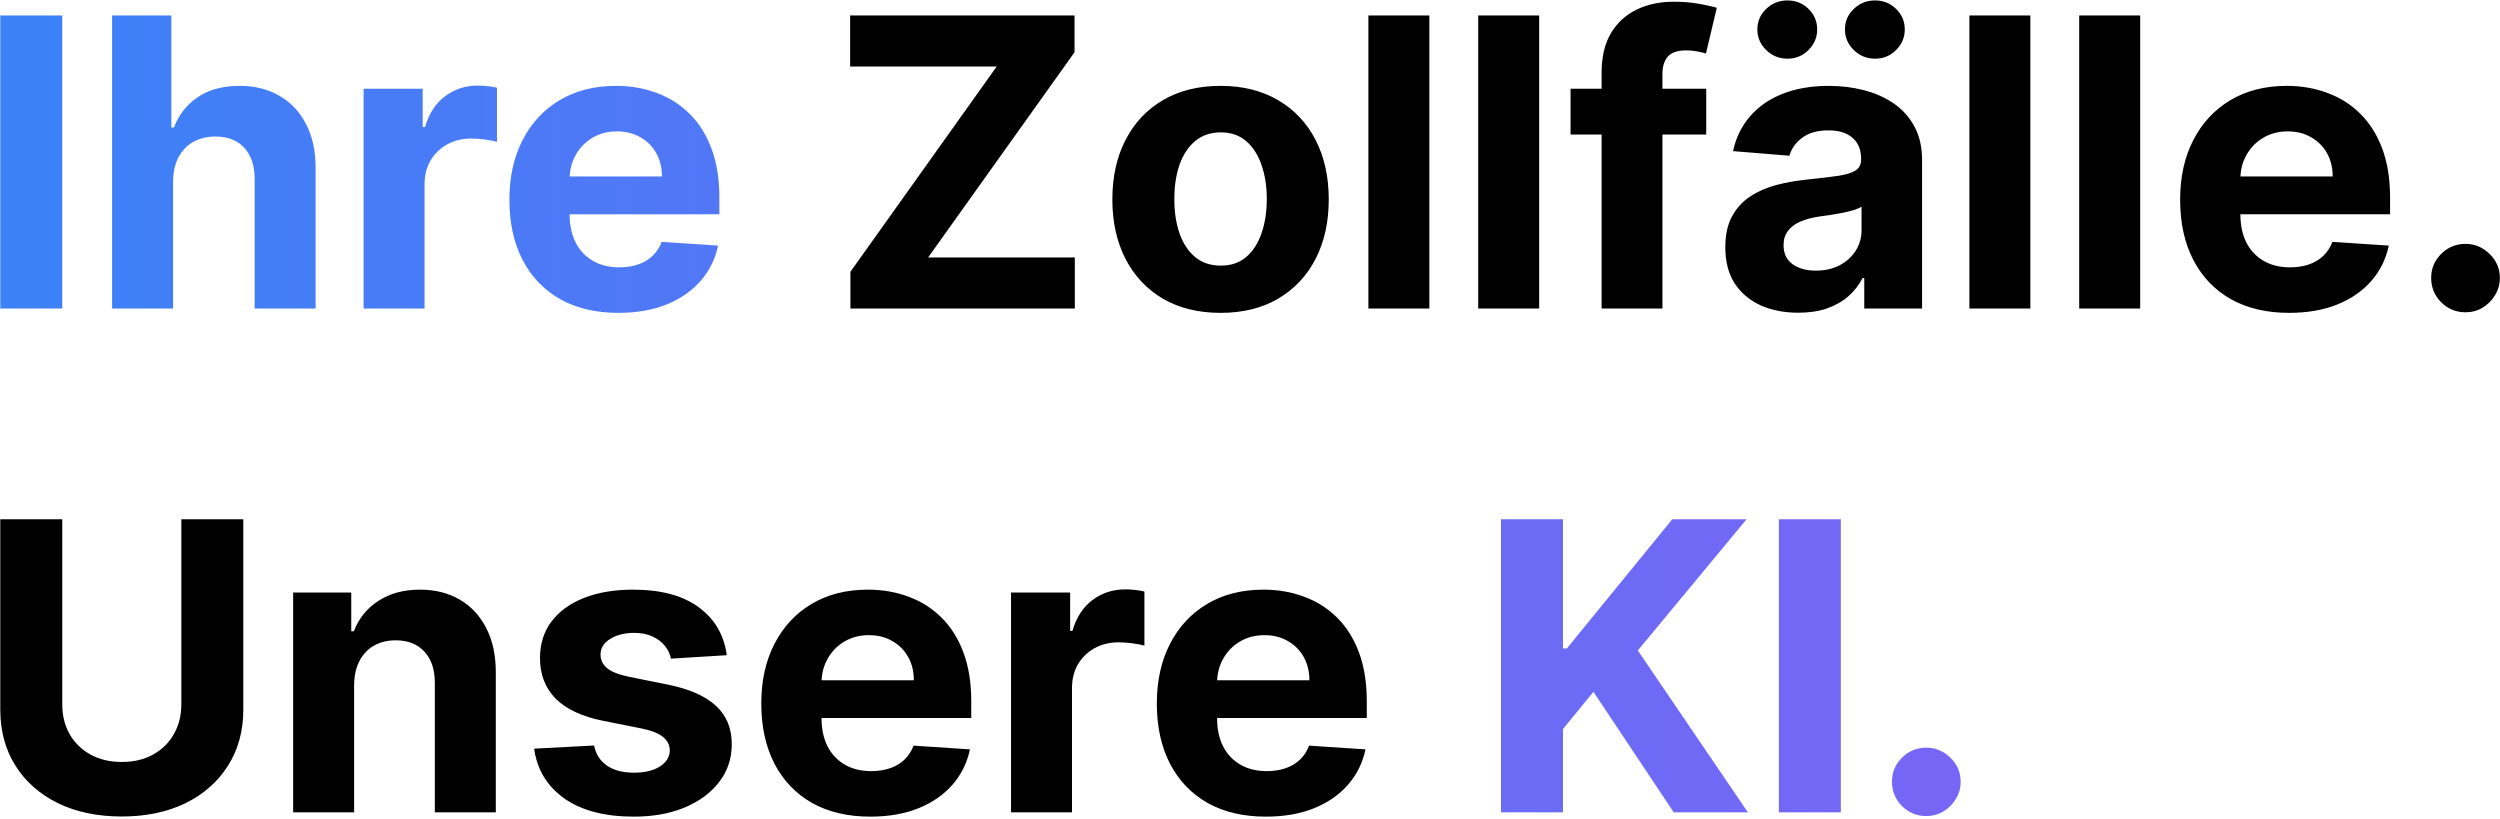
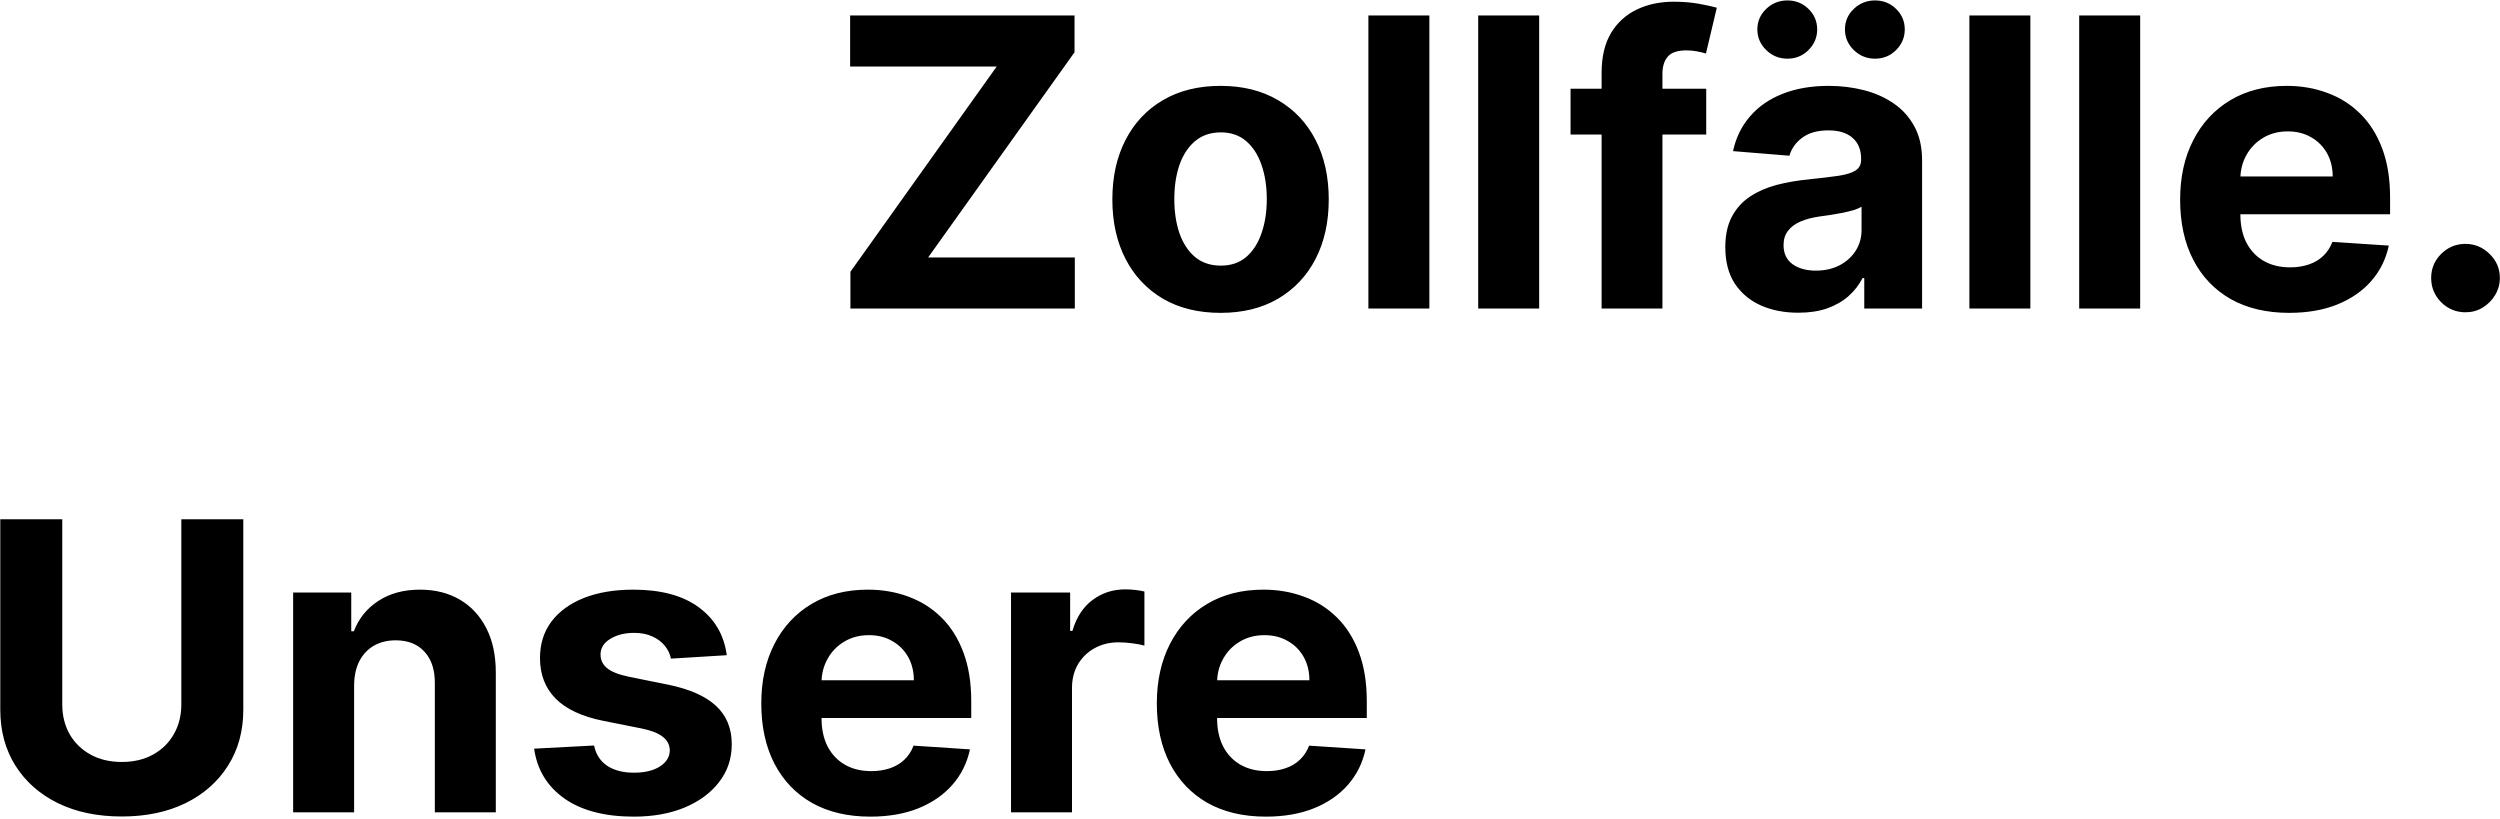
<svg xmlns="http://www.w3.org/2000/svg" width="794" height="260" viewBox="0 0 794 260" fill="none">
-   <path d="M19.773 4.909V98H0.091V4.909H19.773ZM54.966 57.636V98H35.602V4.909H54.42V40.5H55.239C56.814 36.379 59.36 33.151 62.875 30.818C66.39 28.454 70.799 27.273 76.102 27.273C80.951 27.273 85.178 28.333 88.784 30.454C92.421 32.545 95.239 35.561 97.239 39.5C99.269 43.409 100.269 48.091 100.239 53.545V98H80.875V57C80.905 52.697 79.814 49.349 77.602 46.955C75.421 44.561 72.36 43.364 68.421 43.364C65.784 43.364 63.451 43.924 61.42 45.045C59.42 46.167 57.845 47.803 56.693 49.955C55.572 52.076 54.996 54.636 54.966 57.636ZM115.477 98V28.182H134.25V40.364H134.977C136.25 36.03 138.386 32.758 141.386 30.546C144.386 28.303 147.841 27.182 151.75 27.182C152.72 27.182 153.765 27.242 154.886 27.364C156.008 27.485 156.992 27.651 157.841 27.864V45.045C156.932 44.773 155.674 44.53 154.068 44.318C152.462 44.106 150.992 44 149.659 44C146.811 44 144.265 44.621 142.023 45.864C139.811 47.076 138.053 48.773 136.75 50.955C135.477 53.136 134.841 55.651 134.841 58.5V98H115.477ZM196.42 99.364C189.239 99.364 183.057 97.909 177.875 95C172.723 92.061 168.754 87.909 165.966 82.546C163.178 77.151 161.784 70.773 161.784 63.409C161.784 56.227 163.178 49.924 165.966 44.5C168.754 39.076 172.678 34.849 177.739 31.818C182.83 28.788 188.799 27.273 195.648 27.273C200.254 27.273 204.542 28.015 208.511 29.5C212.511 30.954 215.996 33.151 218.966 36.091C221.966 39.03 224.299 42.727 225.966 47.182C227.633 51.606 228.466 56.788 228.466 62.727V68.046H169.511V56.045H210.239C210.239 53.258 209.633 50.788 208.42 48.636C207.208 46.485 205.527 44.803 203.375 43.591C201.254 42.349 198.784 41.727 195.966 41.727C193.027 41.727 190.42 42.409 188.148 43.773C185.905 45.106 184.148 46.909 182.875 49.182C181.602 51.424 180.951 53.924 180.92 56.682V68.091C180.92 71.546 181.557 74.53 182.83 77.046C184.133 79.561 185.966 81.5 188.33 82.864C190.693 84.227 193.496 84.909 196.739 84.909C198.89 84.909 200.86 84.606 202.648 84C204.436 83.394 205.966 82.485 207.239 81.273C208.511 80.061 209.481 78.576 210.148 76.818L228.057 78C227.148 82.303 225.284 86.061 222.466 89.273C219.678 92.454 216.072 94.939 211.648 96.727C207.254 98.485 202.178 99.364 196.42 99.364ZM476.716 258V164.909H496.398V205.955H497.625L531.125 164.909H554.716L520.17 206.591L555.125 258H531.58L506.08 219.727L496.398 231.545V258H476.716ZM584.648 164.909V258H564.966V164.909H584.648ZM611.795 259.182C608.795 259.182 606.22 258.121 604.068 256C601.947 253.848 600.886 251.273 600.886 248.273C600.886 245.303 601.947 242.758 604.068 240.636C606.22 238.515 608.795 237.455 611.795 237.455C614.705 237.455 617.25 238.515 619.432 240.636C621.614 242.758 622.705 245.303 622.705 248.273C622.705 250.273 622.189 252.106 621.159 253.773C620.159 255.409 618.841 256.727 617.205 257.727C615.568 258.697 613.765 259.182 611.795 259.182Z" fill="url(#paint0_linear_1933_2724)" />
  <path d="M270.091 98V86.318L316.545 21.136H270V4.909H341.273V16.591L294.773 81.773H341.364V98H270.091ZM387.648 99.364C380.587 99.364 374.481 97.864 369.33 94.864C364.208 91.833 360.254 87.621 357.466 82.227C354.678 76.803 353.284 70.515 353.284 63.364C353.284 56.151 354.678 49.849 357.466 44.455C360.254 39.03 364.208 34.818 369.33 31.818C374.481 28.788 380.587 27.273 387.648 27.273C394.708 27.273 400.799 28.788 405.92 31.818C411.072 34.818 415.042 39.03 417.83 44.455C420.617 49.849 422.011 56.151 422.011 63.364C422.011 70.515 420.617 76.803 417.83 82.227C415.042 87.621 411.072 91.833 405.92 94.864C400.799 97.864 394.708 99.364 387.648 99.364ZM387.739 84.364C390.951 84.364 393.633 83.454 395.784 81.636C397.936 79.788 399.557 77.273 400.648 74.091C401.769 70.909 402.33 67.288 402.33 63.227C402.33 59.167 401.769 55.545 400.648 52.364C399.557 49.182 397.936 46.667 395.784 44.818C393.633 42.97 390.951 42.045 387.739 42.045C384.496 42.045 381.769 42.97 379.557 44.818C377.375 46.667 375.723 49.182 374.602 52.364C373.511 55.545 372.966 59.167 372.966 63.227C372.966 67.288 373.511 70.909 374.602 74.091C375.723 77.273 377.375 79.788 379.557 81.636C381.769 83.454 384.496 84.364 387.739 84.364ZM453.966 4.909V98H434.602V4.909H453.966ZM488.841 4.909V98H469.477V4.909H488.841ZM541.898 28.182V42.727H498.807V28.182H541.898ZM508.67 98V23.136C508.67 18.076 509.655 13.879 511.625 10.545C513.625 7.212 516.352 4.712 519.807 3.045C523.261 1.379 527.186 0.545 531.58 0.545C534.549 0.545 537.261 0.773 539.716 1.227C542.201 1.682 544.049 2.091 545.261 2.455L541.807 17C541.049 16.758 540.11 16.53 538.989 16.318C537.898 16.106 536.777 16 535.625 16C532.777 16 530.792 16.667 529.67 18C528.549 19.303 527.989 21.136 527.989 23.5V98H508.67ZM571.136 99.318C566.682 99.318 562.712 98.546 559.227 97C555.742 95.424 552.985 93.106 550.955 90.046C548.955 86.954 547.955 83.106 547.955 78.5C547.955 74.621 548.667 71.364 550.091 68.727C551.515 66.091 553.455 63.97 555.909 62.364C558.364 60.758 561.152 59.545 564.273 58.727C567.424 57.909 570.727 57.333 574.182 57C578.242 56.576 581.515 56.182 584 55.818C586.485 55.424 588.288 54.849 589.409 54.091C590.53 53.333 591.091 52.212 591.091 50.727V50.455C591.091 47.576 590.182 45.349 588.364 43.773C586.576 42.197 584.03 41.409 580.727 41.409C577.242 41.409 574.47 42.182 572.409 43.727C570.348 45.242 568.985 47.151 568.318 49.455L550.409 48C551.318 43.758 553.106 40.091 555.773 37C558.439 33.879 561.879 31.485 566.091 29.818C570.333 28.121 575.242 27.273 580.818 27.273C584.697 27.273 588.409 27.727 591.955 28.636C595.53 29.546 598.697 30.954 601.455 32.864C604.242 34.773 606.439 37.227 608.045 40.227C609.652 43.197 610.455 46.758 610.455 50.909V98H592.091V88.318H591.545C590.424 90.5 588.924 92.424 587.045 94.091C585.167 95.727 582.909 97.015 580.273 97.954C577.636 98.864 574.591 99.318 571.136 99.318ZM576.682 85.954C579.53 85.954 582.045 85.394 584.227 84.273C586.409 83.121 588.121 81.576 589.364 79.636C590.606 77.697 591.227 75.5 591.227 73.046V65.636C590.621 66.03 589.788 66.394 588.727 66.727C587.697 67.03 586.53 67.318 585.227 67.591C583.924 67.833 582.621 68.061 581.318 68.273C580.015 68.454 578.833 68.621 577.773 68.773C575.5 69.106 573.515 69.636 571.818 70.364C570.121 71.091 568.803 72.076 567.864 73.318C566.924 74.53 566.455 76.046 566.455 77.864C566.455 80.5 567.409 82.515 569.318 83.909C571.258 85.273 573.712 85.954 576.682 85.954ZM567.682 18.636C565.076 18.636 562.833 17.727 560.955 15.909C559.076 14.061 558.136 11.879 558.136 9.364C558.136 6.788 559.076 4.606 560.955 2.818C562.833 1.03 565.076 0.136 567.682 0.136C570.318 0.136 572.545 1.03 574.364 2.818C576.212 4.606 577.136 6.788 577.136 9.364C577.136 11.879 576.212 14.061 574.364 15.909C572.545 17.727 570.318 18.636 567.682 18.636ZM595.5 18.636C592.894 18.636 590.652 17.727 588.773 15.909C586.894 14.061 585.955 11.879 585.955 9.364C585.955 6.788 586.894 4.606 588.773 2.818C590.652 1.03 592.894 0.136 595.5 0.136C598.136 0.136 600.364 1.03 602.182 2.818C604.03 4.606 604.955 6.788 604.955 9.364C604.955 11.879 604.03 14.061 602.182 15.909C600.364 17.727 598.136 18.636 595.5 18.636ZM644.841 4.909V98H625.477V4.909H644.841ZM679.716 4.909V98H660.352V4.909H679.716ZM727.045 99.364C719.864 99.364 713.682 97.909 708.5 95C703.348 92.061 699.379 87.909 696.591 82.546C693.803 77.151 692.409 70.773 692.409 63.409C692.409 56.227 693.803 49.924 696.591 44.5C699.379 39.076 703.303 34.849 708.364 31.818C713.455 28.788 719.424 27.273 726.273 27.273C730.879 27.273 735.167 28.015 739.136 29.5C743.136 30.954 746.621 33.151 749.591 36.091C752.591 39.03 754.924 42.727 756.591 47.182C758.258 51.606 759.091 56.788 759.091 62.727V68.046H700.136V56.045H740.864C740.864 53.258 740.258 50.788 739.045 48.636C737.833 46.485 736.152 44.803 734 43.591C731.879 42.349 729.409 41.727 726.591 41.727C723.652 41.727 721.045 42.409 718.773 43.773C716.53 45.106 714.773 46.909 713.5 49.182C712.227 51.424 711.576 53.924 711.545 56.682V68.091C711.545 71.546 712.182 74.53 713.455 77.046C714.758 79.561 716.591 81.5 718.955 82.864C721.318 84.227 724.121 84.909 727.364 84.909C729.515 84.909 731.485 84.606 733.273 84C735.061 83.394 736.591 82.485 737.864 81.273C739.136 80.061 740.106 78.576 740.773 76.818L758.682 78C757.773 82.303 755.909 86.061 753.091 89.273C750.303 92.454 746.697 94.939 742.273 96.727C737.879 98.485 732.803 99.364 727.045 99.364ZM783.045 99.182C780.045 99.182 777.47 98.121 775.318 96C773.197 93.849 772.136 91.273 772.136 88.273C772.136 85.303 773.197 82.758 775.318 80.636C777.47 78.515 780.045 77.454 783.045 77.454C785.955 77.454 788.5 78.515 790.682 80.636C792.864 82.758 793.955 85.303 793.955 88.273C793.955 90.273 793.439 92.106 792.409 93.773C791.409 95.409 790.091 96.727 788.455 97.727C786.818 98.697 785.015 99.182 783.045 99.182ZM57.591 164.909H77.273V225.364C77.273 232.152 75.651 238.091 72.409 243.182C69.197 248.273 64.697 252.242 58.909 255.091C53.121 257.909 46.379 259.318 38.682 259.318C30.954 259.318 24.197 257.909 18.409 255.091C12.621 252.242 8.121 248.273 4.909 243.182C1.697 238.091 0.091 232.152 0.091 225.364V164.909H19.773V223.682C19.773 227.227 20.546 230.379 22.091 233.136C23.667 235.894 25.879 238.061 28.727 239.636C31.576 241.212 34.894 242 38.682 242C42.5 242 45.818 241.212 48.636 239.636C51.485 238.061 53.682 235.894 55.227 233.136C56.803 230.379 57.591 227.227 57.591 223.682V164.909ZM112.466 217.636V258H93.102V188.182H111.557V200.5H112.375C113.92 196.439 116.511 193.227 120.148 190.864C123.784 188.47 128.193 187.273 133.375 187.273C138.223 187.273 142.451 188.333 146.057 190.455C149.663 192.576 152.466 195.606 154.466 199.545C156.466 203.455 157.466 208.121 157.466 213.545V258H138.102V217C138.133 212.727 137.042 209.394 134.83 207C132.617 204.576 129.572 203.364 125.693 203.364C123.087 203.364 120.784 203.924 118.784 205.045C116.814 206.167 115.269 207.803 114.148 209.955C113.057 212.076 112.496 214.636 112.466 217.636ZM230.818 208.091L213.091 209.182C212.788 207.667 212.136 206.303 211.136 205.091C210.136 203.848 208.818 202.864 207.182 202.136C205.576 201.379 203.652 201 201.409 201C198.409 201 195.879 201.636 193.818 202.909C191.758 204.152 190.727 205.818 190.727 207.909C190.727 209.576 191.394 210.985 192.727 212.136C194.061 213.288 196.348 214.212 199.591 214.909L212.227 217.455C219.015 218.848 224.076 221.091 227.409 224.182C230.742 227.273 232.409 231.333 232.409 236.364C232.409 240.939 231.061 244.955 228.364 248.409C225.697 251.864 222.03 254.561 217.364 256.5C212.727 258.409 207.379 259.364 201.318 259.364C192.076 259.364 184.712 257.439 179.227 253.591C173.773 249.712 170.576 244.439 169.636 237.773L188.682 236.773C189.258 239.591 190.652 241.742 192.864 243.227C195.076 244.682 197.909 245.409 201.364 245.409C204.758 245.409 207.485 244.758 209.545 243.455C211.636 242.121 212.697 240.409 212.727 238.318C212.697 236.561 211.955 235.121 210.5 234C209.045 232.848 206.803 231.97 203.773 231.364L191.682 228.955C184.864 227.591 179.788 225.227 176.455 221.864C173.152 218.5 171.5 214.212 171.5 209C171.5 204.515 172.712 200.652 175.136 197.409C177.591 194.167 181.03 191.667 185.455 189.909C189.909 188.152 195.121 187.273 201.091 187.273C209.909 187.273 216.848 189.136 221.909 192.864C227 196.591 229.97 201.667 230.818 208.091ZM276.42 259.364C269.239 259.364 263.057 257.909 257.875 255C252.723 252.061 248.754 247.909 245.966 242.545C243.178 237.152 241.784 230.773 241.784 223.409C241.784 216.227 243.178 209.924 245.966 204.5C248.754 199.076 252.678 194.848 257.739 191.818C262.83 188.788 268.799 187.273 275.648 187.273C280.254 187.273 284.542 188.015 288.511 189.5C292.511 190.955 295.996 193.152 298.966 196.091C301.966 199.03 304.299 202.727 305.966 207.182C307.633 211.606 308.466 216.788 308.466 222.727V228.045H249.511V216.045H290.239C290.239 213.258 289.633 210.788 288.42 208.636C287.208 206.485 285.527 204.803 283.375 203.591C281.254 202.348 278.784 201.727 275.966 201.727C273.027 201.727 270.42 202.409 268.148 203.773C265.905 205.106 264.148 206.909 262.875 209.182C261.602 211.424 260.951 213.924 260.92 216.682V228.091C260.92 231.545 261.557 234.53 262.83 237.045C264.133 239.561 265.966 241.5 268.33 242.864C270.693 244.227 273.496 244.909 276.739 244.909C278.89 244.909 280.86 244.606 282.648 244C284.436 243.394 285.966 242.485 287.239 241.273C288.511 240.061 289.481 238.576 290.148 236.818L308.057 238C307.148 242.303 305.284 246.061 302.466 249.273C299.678 252.455 296.072 254.939 291.648 256.727C287.254 258.485 282.178 259.364 276.42 259.364ZM321.102 258V188.182H339.875V200.364H340.602C341.875 196.03 344.011 192.758 347.011 190.545C350.011 188.303 353.466 187.182 357.375 187.182C358.345 187.182 359.39 187.242 360.511 187.364C361.633 187.485 362.617 187.652 363.466 187.864V205.045C362.557 204.773 361.299 204.53 359.693 204.318C358.087 204.106 356.617 204 355.284 204C352.436 204 349.89 204.621 347.648 205.864C345.436 207.076 343.678 208.773 342.375 210.955C341.102 213.136 340.466 215.652 340.466 218.5V258H321.102ZM402.045 259.364C394.864 259.364 388.682 257.909 383.5 255C378.348 252.061 374.379 247.909 371.591 242.545C368.803 237.152 367.409 230.773 367.409 223.409C367.409 216.227 368.803 209.924 371.591 204.5C374.379 199.076 378.303 194.848 383.364 191.818C388.455 188.788 394.424 187.273 401.273 187.273C405.879 187.273 410.167 188.015 414.136 189.5C418.136 190.955 421.621 193.152 424.591 196.091C427.591 199.03 429.924 202.727 431.591 207.182C433.258 211.606 434.091 216.788 434.091 222.727V228.045H375.136V216.045H415.864C415.864 213.258 415.258 210.788 414.045 208.636C412.833 206.485 411.152 204.803 409 203.591C406.879 202.348 404.409 201.727 401.591 201.727C398.652 201.727 396.045 202.409 393.773 203.773C391.53 205.106 389.773 206.909 388.5 209.182C387.227 211.424 386.576 213.924 386.545 216.682V228.091C386.545 231.545 387.182 234.53 388.455 237.045C389.758 239.561 391.591 241.5 393.955 242.864C396.318 244.227 399.121 244.909 402.364 244.909C404.515 244.909 406.485 244.606 408.273 244C410.061 243.394 411.591 242.485 412.864 241.273C414.136 240.061 415.106 238.576 415.773 236.818L433.682 238C432.773 242.303 430.909 246.061 428.091 249.273C425.303 252.455 421.697 254.939 417.273 256.727C412.879 258.485 407.803 259.364 402.045 259.364Z" fill="black" />
  <defs>
    <linearGradient id="paint0_linear_1933_2724" x1="-8" y1="131" x2="828" y2="131" gradientUnits="userSpaceOnUse">
      <stop stop-color="#3B82F6" />
      <stop offset="1" stop-color="#8B5CF6" />
    </linearGradient>
  </defs>
</svg>